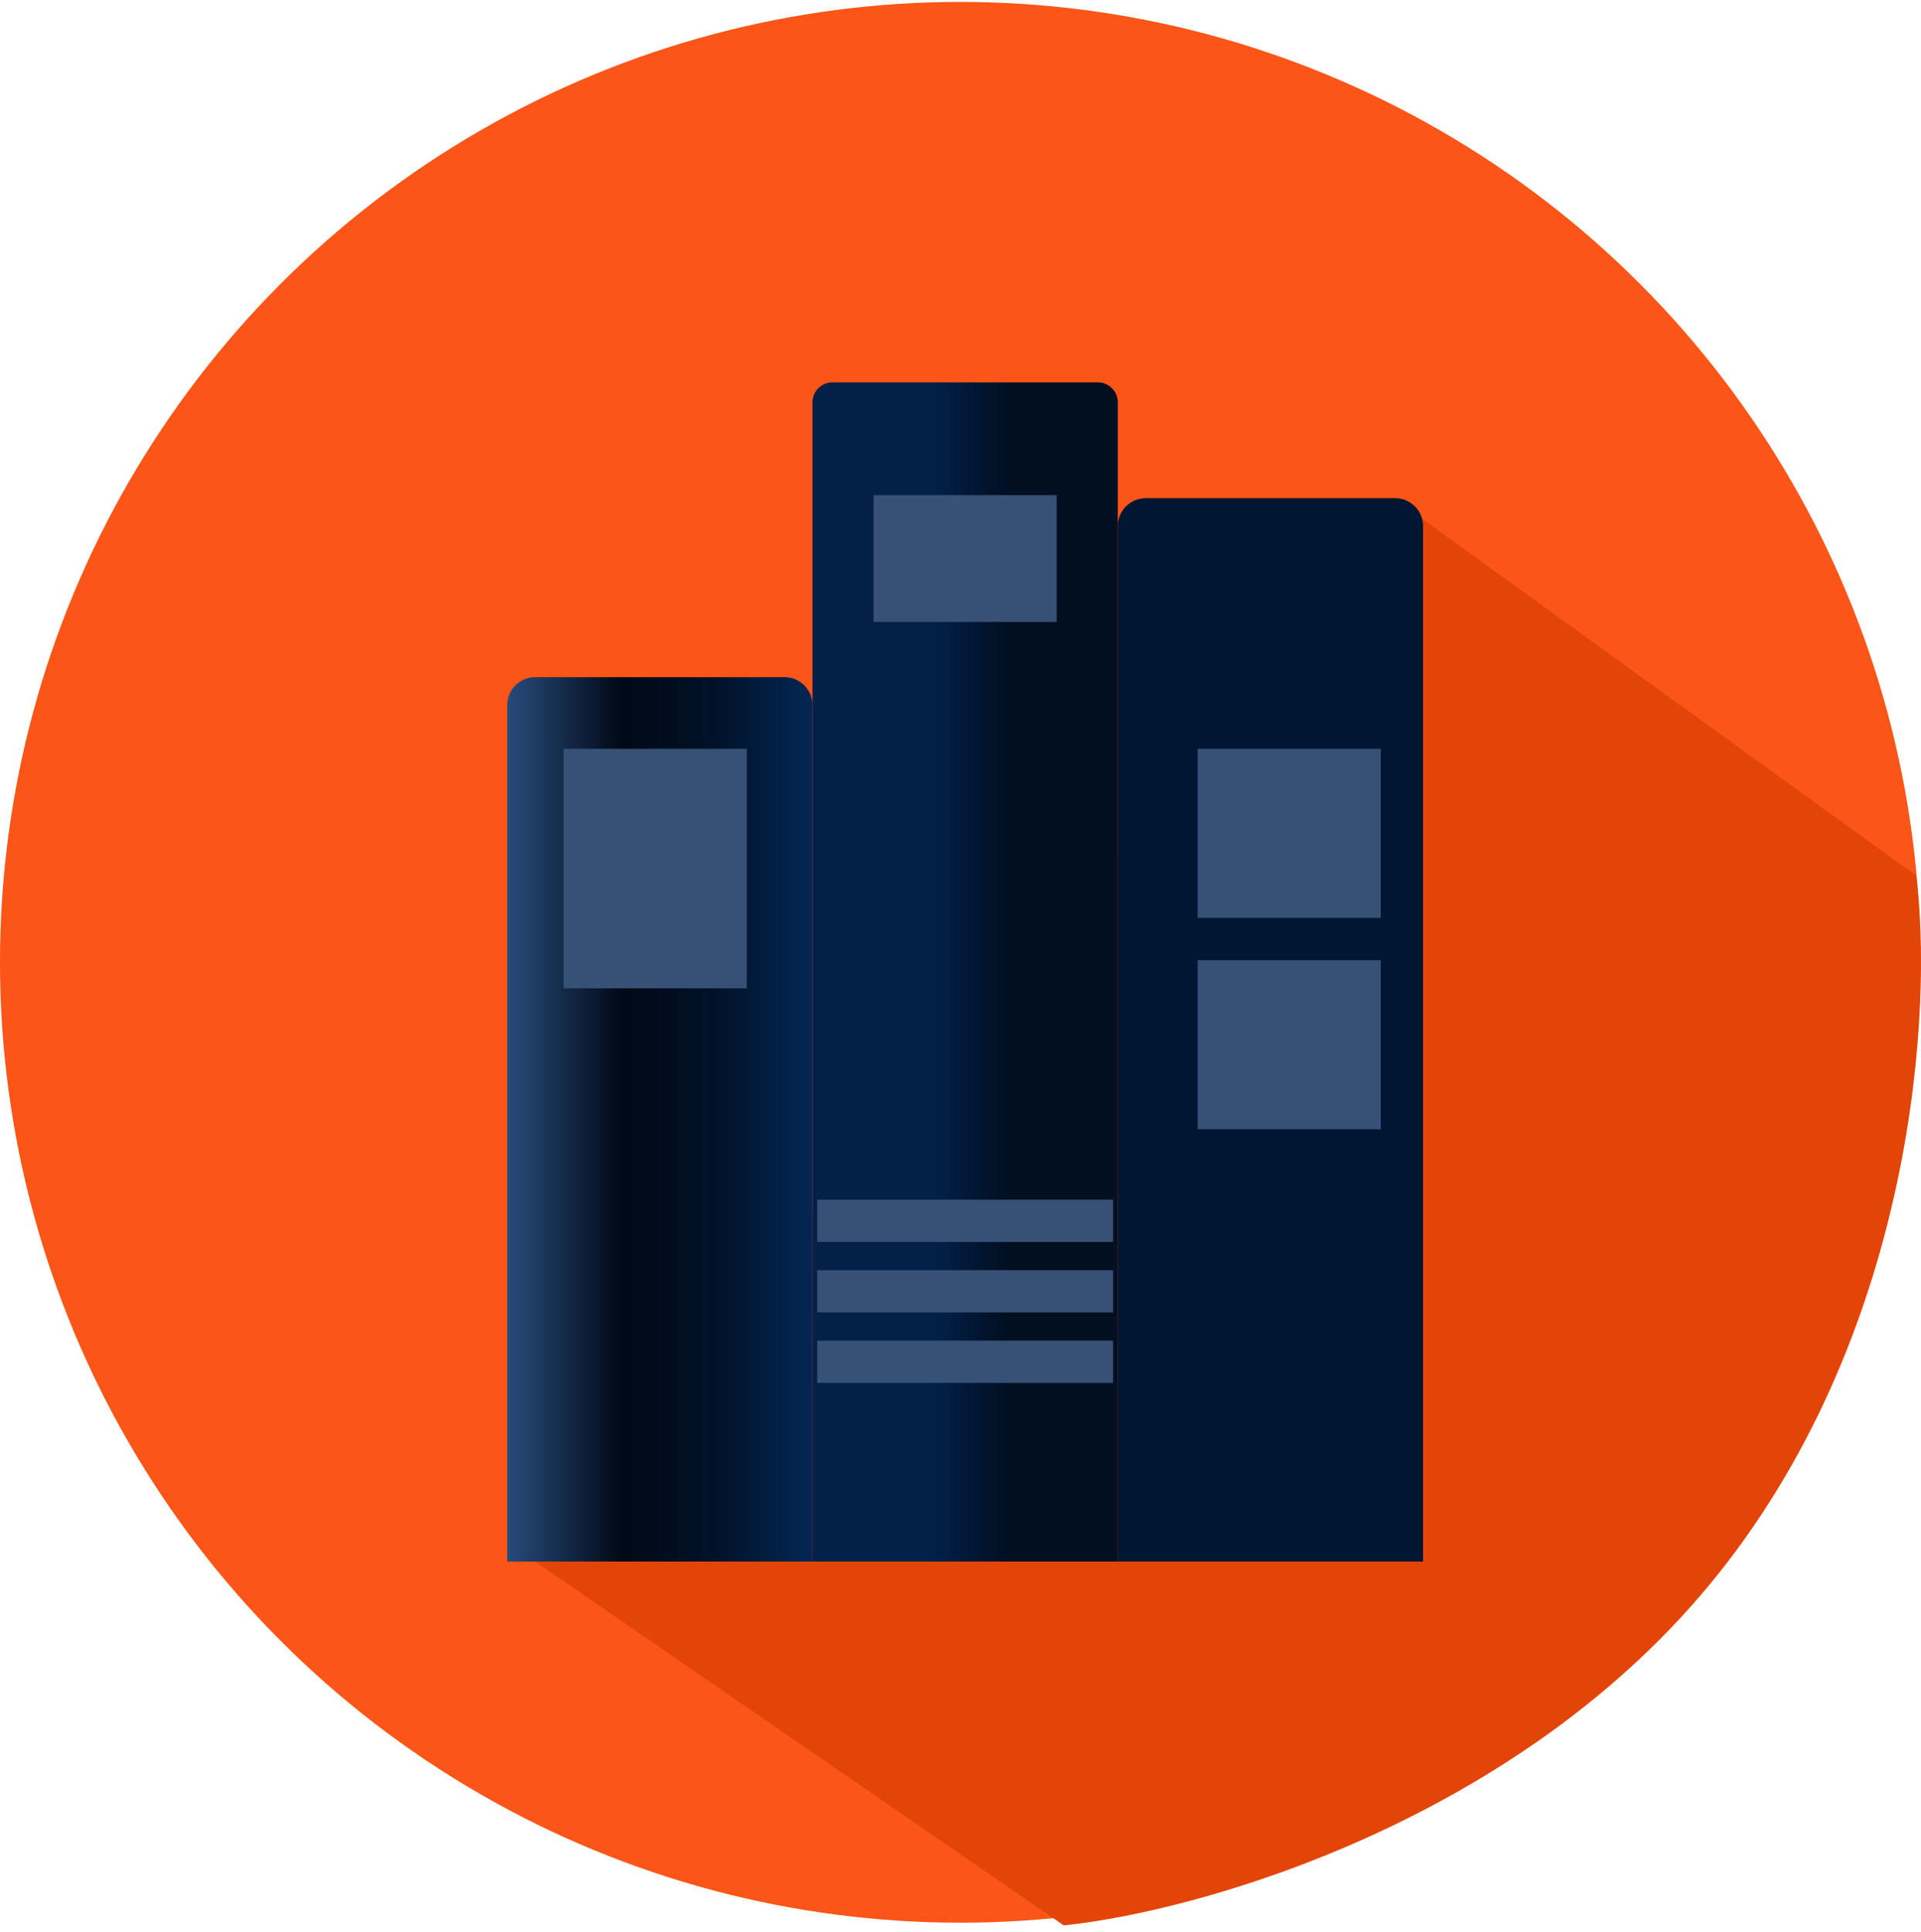
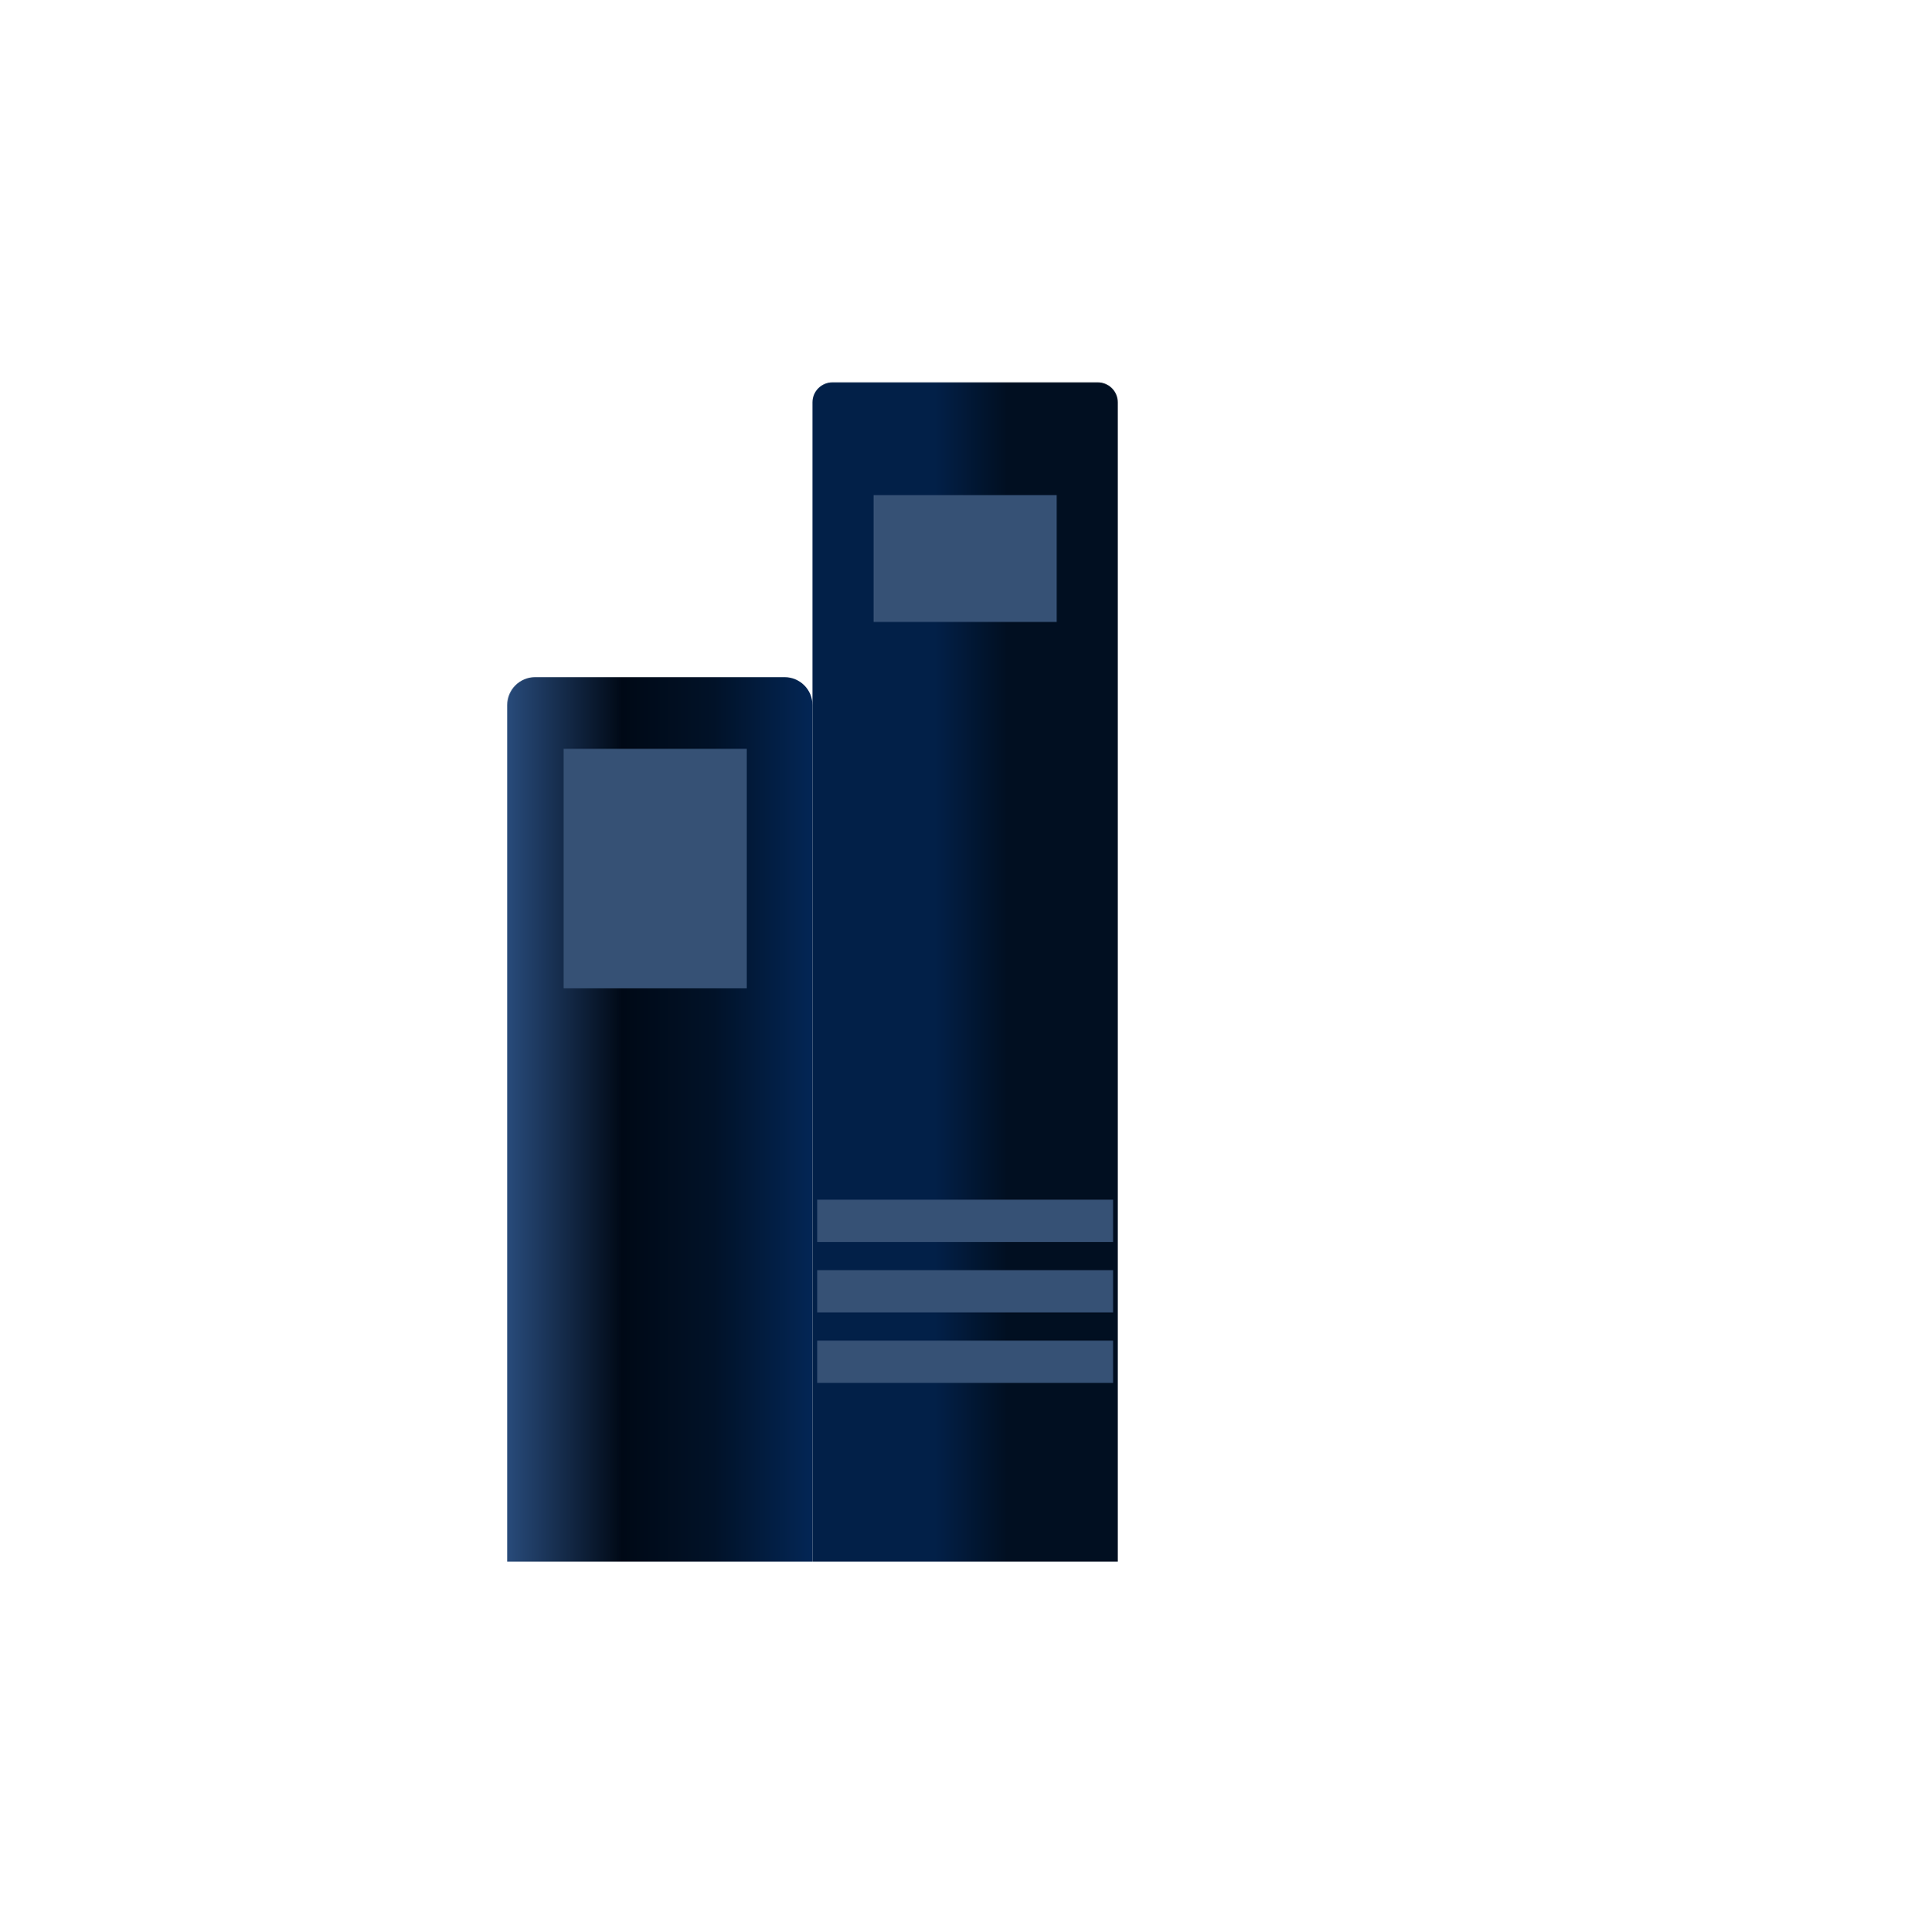
<svg xmlns="http://www.w3.org/2000/svg" width="180" height="181" viewBox="0 0 180 181" fill="none">
-   <circle cx="89.978" cy="90.159" r="89.978" fill="#FB5517" />
-   <path d="M179.548 82.034L132.021 47.709L48.848 145.404L99.676 180.39C112.438 179.07 142.583 170.62 161.065 147.385C179.548 124.149 181.089 94.136 179.548 82.034Z" fill="#E34509" />
  <path d="M47.527 66.06C47.527 64.616 48.698 63.445 50.142 63.445H73.517C74.961 63.445 76.132 64.616 76.132 66.06V146.3H47.527V66.06Z" fill="url(#paint0_linear_2_594)" />
  <path d="M76.132 37.695C76.132 36.663 76.968 35.827 78 35.827H102.869C103.9 35.827 104.736 36.663 104.736 37.695V146.3H76.132V37.695Z" fill="url(#paint1_linear_2_594)" />
-   <path d="M104.736 49.292C104.736 47.848 105.907 46.677 107.351 46.677H130.726C132.17 46.677 133.341 47.848 133.341 49.292V146.3H104.736V49.292Z" fill="#011633" />
  <rect x="81.853" y="46.389" width="17.163" height="11.882" fill="#365175" />
  <rect x="76.572" y="112.399" width="27.724" height="3.961" fill="#365175" />
  <rect x="76.572" y="119" width="27.724" height="3.961" fill="#365175" />
  <rect x="76.572" y="125.602" width="27.724" height="3.961" fill="#365175" />
  <rect x="52.809" y="70.153" width="17.163" height="22.444" fill="#365175" />
-   <rect x="112.218" y="89.956" width="17.163" height="15.842" fill="#365175" />
-   <rect x="112.218" y="70.153" width="17.163" height="15.842" fill="#365175" />
  <defs>
    <linearGradient id="paint0_linear_2_594" x1="44.075" y1="108.078" x2="76.132" y2="108.078" gradientUnits="userSpaceOnUse">
      <stop stop-color="#35609B" />
      <stop offset="0.444" stop-color="#000916" />
      <stop offset="0.71" stop-color="#011228" />
      <stop offset="1" stop-color="#032655" />
    </linearGradient>
    <linearGradient id="paint1_linear_2_594" x1="74.592" y1="91.276" x2="108.917" y2="91.276" gradientUnits="userSpaceOnUse">
      <stop offset="0.38" stop-color="#022048" />
      <stop offset="0.576" stop-color="#010F21" />
    </linearGradient>
  </defs>
</svg>